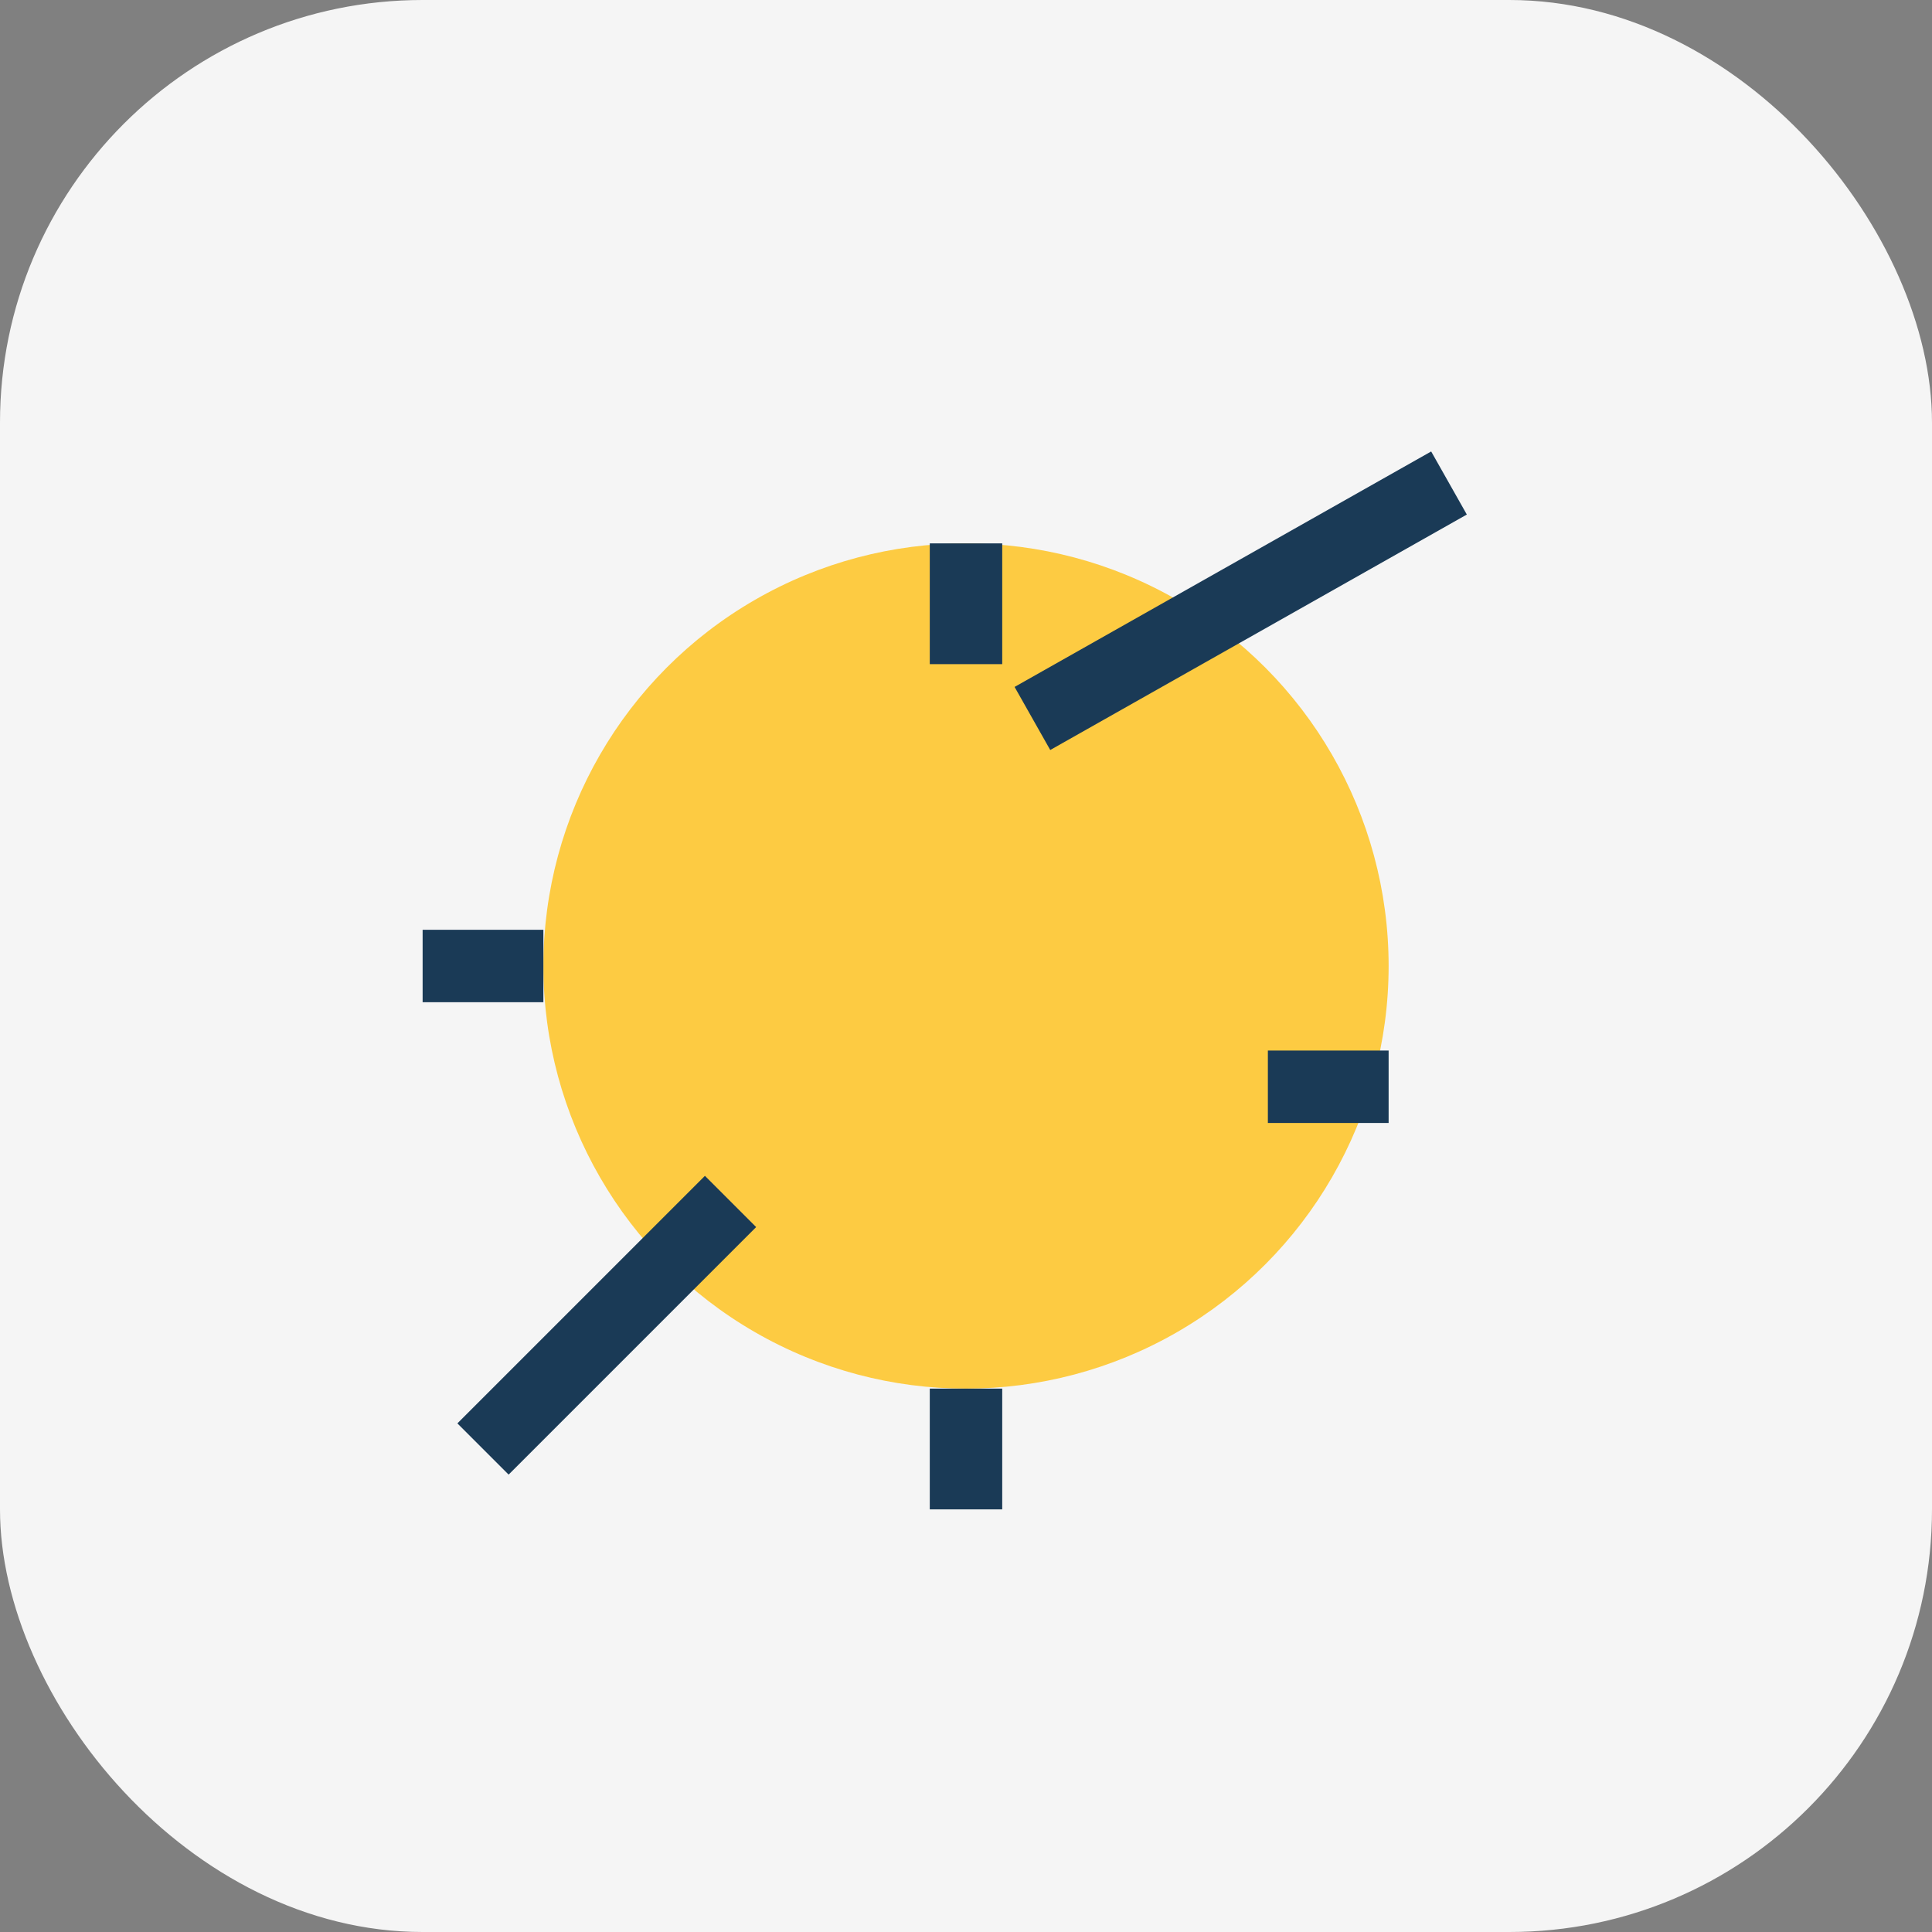
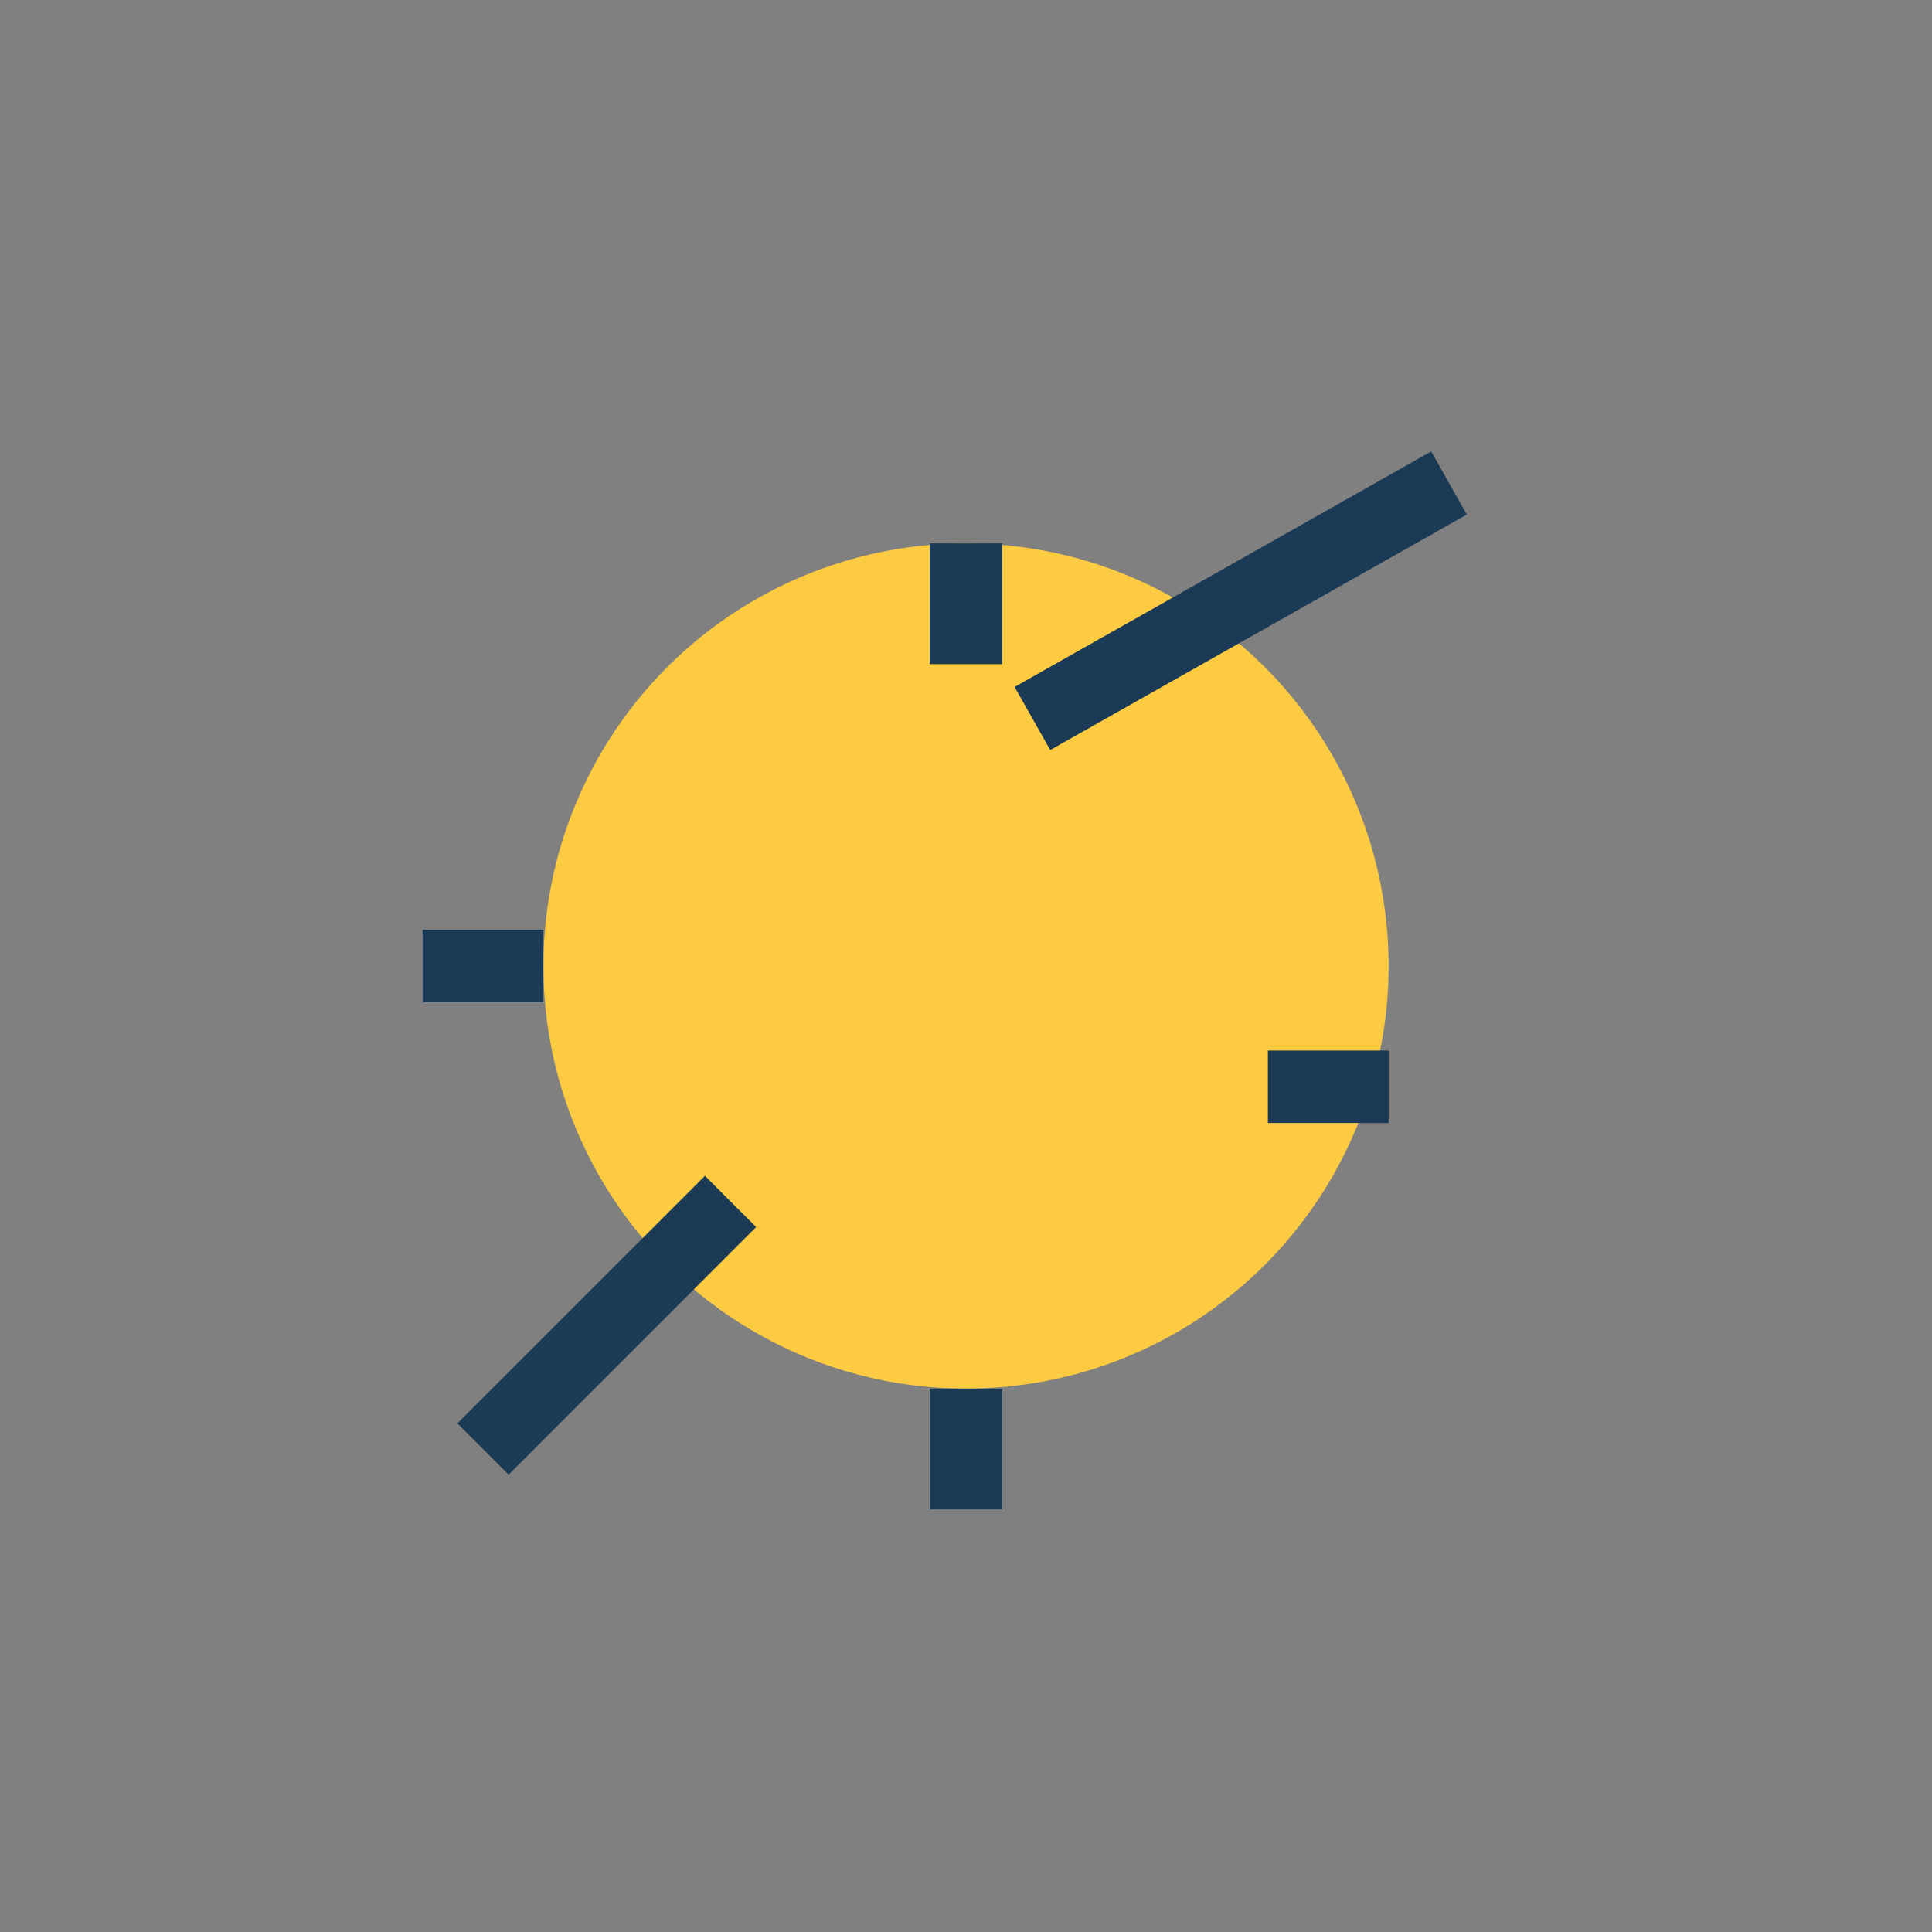
<svg xmlns="http://www.w3.org/2000/svg" width="32" height="32" viewBox="0 0 32 32">
  <rect x="0" y="0" width="32" height="32" fill="#808080" stroke="none" />
-   <rect width="32" height="32" rx="7" fill="#F5F5F5" />
  <circle cx="16" cy="16" r="7" fill="#FDCB42" />
  <path d="M16 9v2m0 12v2m7-7h-2M9 16H7m10.1-4.1L24 8m-16 16l4.1-4.1" stroke="#1A3A56" stroke-width="1.2" fill="none" />
</svg>